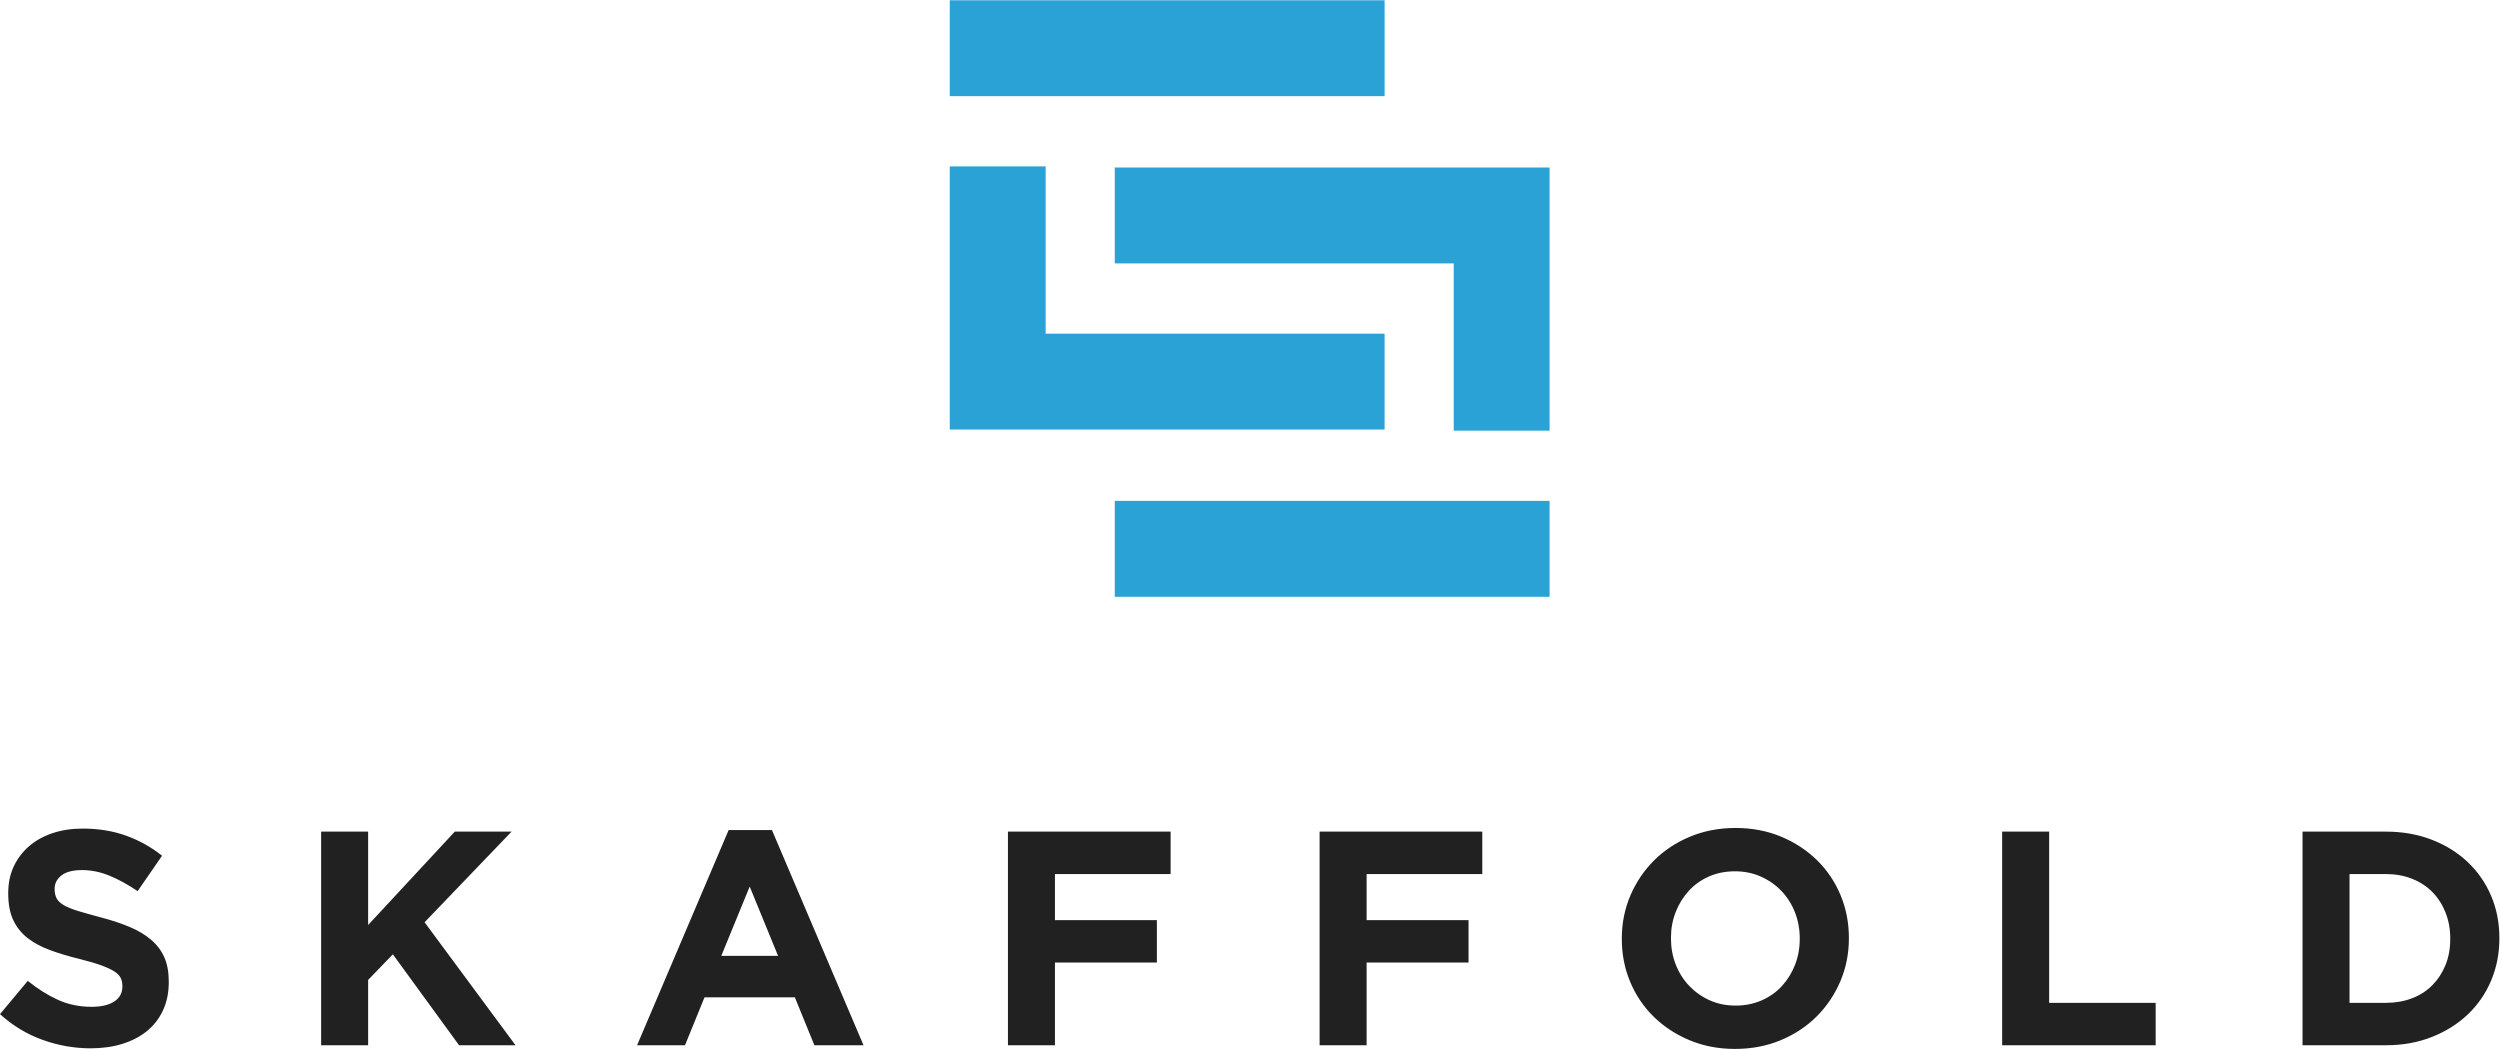
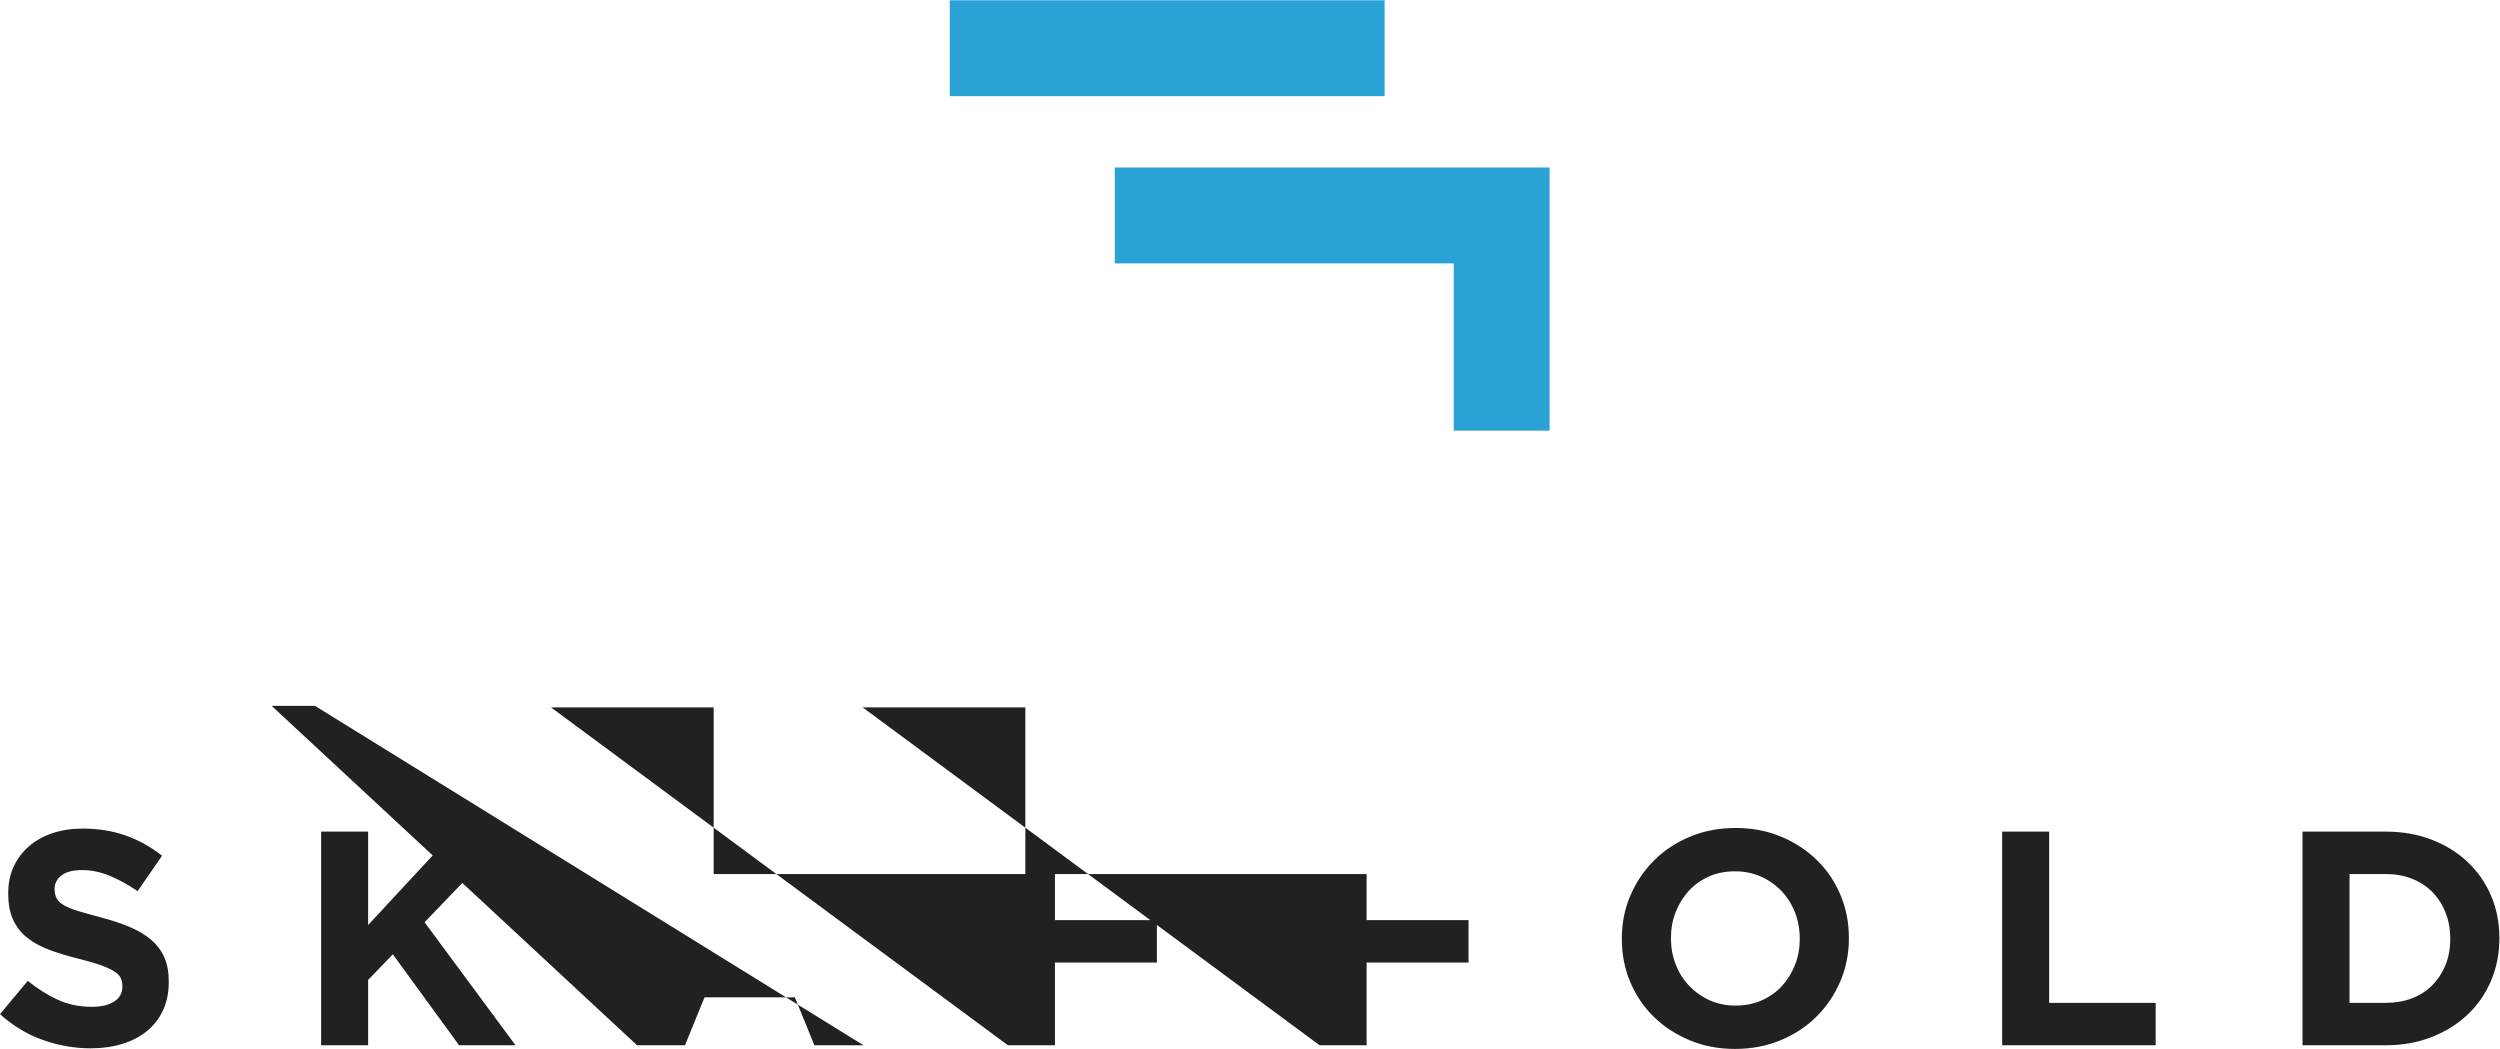
<svg xmlns="http://www.w3.org/2000/svg" viewBox="0.462 0.217 566.929 237.865" height="237.865" width="566.929" xml:space="preserve">
  <g transform="matrix(1.333,0,0,-1.333,0,238.667)">
    <g transform="scale(0.1)">
-       <path d="m 1899.94,936.711 h 739.74 V 773.586 h -739.74 z m -117.6,284.519 h 576.62 V 1058.1 h -739.75 v 163.13 284.52 h 163.13 v -284.52" fill="#2aa2d6" fill-rule="evenodd" />
      <path d="m 2358.96,1625.25 h -739.75 v 163.12 h 739.75 z m 117.6,-284.52 h -576.62 v 163.13 h 739.74 v -163.13 -284.52 h -163.12 v 284.52" fill="#2aa2d6" fill-rule="evenodd" />
-       <path d="m 157.668,5.418 c -27.691,0 -54.863,4.758 -81.516,14.285 C 49.504,29.219 25.273,43.844 3.469,63.57 L 50.711,120.164 c 16.617,-13.5 33.664,-24.227 51.141,-32.191 17.484,-7.961 36.605,-11.941 57.375,-11.941 16.613,0 29.507,3.027 38.679,9.09 9.172,6.051 13.758,14.445 13.758,25.176 v 1.039 c 0,5.191 -0.949,9.777 -2.859,13.758 -1.899,3.98 -5.535,7.703 -10.899,11.164 -5.457,3.461 -12.894,6.922 -22.41,10.387 -9.523,3.457 -21.984,7.093 -37.211,10.902 -18.433,4.504 -35.047,9.516 -50.012,15.055 -14.887,5.535 -27.613,12.375 -37.992,20.507 -10.387,8.133 -18.52,18.258 -24.227,30.371 -5.719,12.118 -8.57,27.172 -8.57,45.172 v 1.039 c 0,16.614 3.117,31.582 9.262,44.914 6.231,13.325 14.883,24.829 26.043,34.524 11.16,9.691 24.578,17.133 40.07,22.328 15.481,5.188 32.618,7.789 51.305,7.789 26.656,0 51.149,-3.988 73.473,-11.945 22.324,-7.961 42.836,-19.383 61.527,-34.27 l -41.543,-60.222 c -16.262,11.074 -32.187,19.812 -47.766,26.222 -15.57,6.399 -31.148,9.602 -46.726,9.602 -15.574,0 -27.258,-3.028 -35.047,-9.09 -7.785,-6.059 -11.68,-13.582 -11.68,-22.582 v -1.039 c 0,-5.883 1.129,-10.988 3.371,-15.317 2.25,-4.324 6.325,-8.218 12.204,-11.683 5.972,-3.457 14.019,-6.75 24.23,-9.867 10.297,-3.114 23.191,-6.742 38.77,-10.903 18.433,-4.843 34.871,-10.293 49.234,-16.351 14.367,-6.055 26.566,-13.328 36.434,-21.809 9.863,-8.476 17.39,-18.426 22.414,-29.851 5.011,-11.422 7.527,-25.094 7.527,-41.02 v -1.035 c 0,-18 -3.293,-34.008 -9.781,-48.027 C 274.234,56.039 265.141,44.273 253.461,34.754 241.777,25.238 227.762,17.965 211.578,12.949 195.395,7.934 177.395,5.418 157.668,5.418 Z M 549.773,374.051 H 629.73 V 215.18 l 147.45,158.871 h 96.574 L 725.781,219.852 880.504,10.613 H 784.453 L 671.785,165.336 629.73,121.723 V 10.613 h -79.957 z m 777.347,-211.317 -48.28,117.864 -48.29,-117.864 z m -84.11,213.911 h 73.73 L 1472.5,10.613 h -83.59 l -33.23,81.512 h -153.69 l -33.22,-81.512 h -81.52 z m 475.18,-2.594 h 276.74 V 301.883 H 1798.15 V 223.48 h 173.41 V 151.316 H 1798.15 V 10.613 h -79.96 z m 530.21,0 h 276.74 V 301.883 H 2328.36 V 223.48 h 173.41 V 151.316 H 2328.36 V 10.613 H 2248.4 Z M 2956.18,78.109 c 15.93,0 30.63,2.938 44.14,8.824 13.49,5.887 25,14.015 34.52,24.402 9.52,10.387 16.96,22.41 22.33,36.086 5.37,13.668 8.04,28.297 8.04,43.871 v 1.035 c 0,15.578 -2.67,30.289 -8.04,44.133 -5.37,13.848 -12.98,25.961 -22.85,36.348 -9.86,10.382 -21.54,18.605 -35.04,24.664 -13.5,6.05 -28.22,9.082 -44.14,9.082 -16.26,0 -31.06,-2.946 -44.39,-8.825 -13.32,-5.89 -24.75,-14.019 -34.27,-24.402 -9.51,-10.387 -16.95,-22.414 -22.32,-36.086 -5.37,-13.672 -8.04,-28.293 -8.04,-43.871 v -1.043 c 0,-15.574 2.67,-30.277 8.04,-44.125 5.37,-13.848 12.98,-25.969 22.84,-36.348 9.87,-10.382 21.46,-18.605 34.79,-24.664 13.33,-6.051 28.12,-9.082 44.39,-9.082 z m -1.04,-73.727 c -28.03,0 -53.82,4.93 -77.36,14.797 -23.53,9.863 -43.87,23.191 -61,39.973 -17.14,16.793 -30.46,36.52 -39.98,59.192 -9.52,22.679 -14.28,46.992 -14.28,72.949 v 1.035 c 0,25.965 4.85,50.277 14.54,72.949 9.69,22.672 23.1,42.578 40.24,59.711 17.13,17.133 37.55,30.629 61.26,40.496 23.71,9.868 49.58,14.797 77.62,14.797 28.04,0 53.83,-4.929 77.37,-14.797 23.53,-9.867 43.87,-23.191 61,-39.976 17.13,-16.789 30.46,-36.52 39.98,-59.195 9.51,-22.668 14.28,-46.985 14.28,-72.942 v -1.043 c 0,-25.957 -4.85,-50.273 -14.54,-72.945 -9.7,-22.668 -23.11,-42.574 -40.24,-59.707 C 3076.89,42.543 3056.47,29.043 3032.77,19.18 3009.05,9.312 2983.18,4.383 2955.14,4.383 Z M 3409.55,374.051 h 79.96 V 82.785 h 181.2 V 10.613 H 3409.55 Z M 4062.29,82.785 c 16.27,0 31.16,2.594 44.65,7.785 13.51,5.188 25.02,12.633 34.54,22.321 9.51,9.695 16.96,21.121 22.32,34.269 5.36,13.153 8.05,27.863 8.05,44.133 v 1.035 c 0,15.926 -2.69,30.637 -8.05,44.133 -5.36,13.5 -12.81,25.094 -22.32,34.789 -9.52,9.691 -21.03,17.219 -34.54,22.586 -13.49,5.363 -28.38,8.047 -44.65,8.047 h -61.78 V 82.785 Z M 3920.55,374.051 h 141.74 c 28.39,0 54.44,-4.59 78.15,-13.762 23.7,-9.172 44.13,-21.891 61.26,-38.16 17.13,-16.266 30.37,-35.391 39.72,-57.371 9.35,-21.977 14.02,-45.774 14.02,-71.387 v -1.043 c 0,-25.609 -4.67,-49.492 -14.02,-71.648 -9.35,-22.149 -22.59,-41.364 -39.72,-57.629 -17.13,-16.27 -37.56,-29.074 -61.26,-38.418 -23.71,-9.348 -49.76,-14.02 -78.15,-14.02 H 3920.55 V 374.051" fill="#212121" />
+       <path d="m 157.668,5.418 c -27.691,0 -54.863,4.758 -81.516,14.285 C 49.504,29.219 25.273,43.844 3.469,63.57 L 50.711,120.164 c 16.617,-13.5 33.664,-24.227 51.141,-32.191 17.484,-7.961 36.605,-11.941 57.375,-11.941 16.613,0 29.507,3.027 38.679,9.09 9.172,6.051 13.758,14.445 13.758,25.176 v 1.039 c 0,5.191 -0.949,9.777 -2.859,13.758 -1.899,3.98 -5.535,7.703 -10.899,11.164 -5.457,3.461 -12.894,6.922 -22.41,10.387 -9.523,3.457 -21.984,7.093 -37.211,10.902 -18.433,4.504 -35.047,9.516 -50.012,15.055 -14.887,5.535 -27.613,12.375 -37.992,20.507 -10.387,8.133 -18.52,18.258 -24.227,30.371 -5.719,12.118 -8.57,27.172 -8.57,45.172 v 1.039 c 0,16.614 3.117,31.582 9.262,44.914 6.231,13.325 14.883,24.829 26.043,34.524 11.16,9.691 24.578,17.133 40.07,22.328 15.481,5.188 32.618,7.789 51.305,7.789 26.656,0 51.149,-3.988 73.473,-11.945 22.324,-7.961 42.836,-19.383 61.527,-34.27 l -41.543,-60.222 c -16.262,11.074 -32.187,19.812 -47.766,26.222 -15.57,6.399 -31.148,9.602 -46.726,9.602 -15.574,0 -27.258,-3.028 -35.047,-9.09 -7.785,-6.059 -11.68,-13.582 -11.68,-22.582 v -1.039 c 0,-5.883 1.129,-10.988 3.371,-15.317 2.25,-4.324 6.325,-8.218 12.204,-11.683 5.972,-3.457 14.019,-6.75 24.23,-9.867 10.297,-3.114 23.191,-6.742 38.77,-10.903 18.433,-4.843 34.871,-10.293 49.234,-16.351 14.367,-6.055 26.566,-13.328 36.434,-21.809 9.863,-8.476 17.39,-18.426 22.414,-29.851 5.011,-11.422 7.527,-25.094 7.527,-41.02 v -1.035 c 0,-18 -3.293,-34.008 -9.781,-48.027 C 274.234,56.039 265.141,44.273 253.461,34.754 241.777,25.238 227.762,17.965 211.578,12.949 195.395,7.934 177.395,5.418 157.668,5.418 Z M 549.773,374.051 H 629.73 V 215.18 l 147.45,158.871 h 96.574 L 725.781,219.852 880.504,10.613 H 784.453 L 671.785,165.336 629.73,121.723 V 10.613 h -79.957 z z m -84.11,213.911 h 73.73 L 1472.5,10.613 h -83.59 l -33.23,81.512 h -153.69 l -33.22,-81.512 h -81.52 z m 475.18,-2.594 h 276.74 V 301.883 H 1798.15 V 223.48 h 173.41 V 151.316 H 1798.15 V 10.613 h -79.96 z m 530.21,0 h 276.74 V 301.883 H 2328.36 V 223.48 h 173.41 V 151.316 H 2328.36 V 10.613 H 2248.4 Z M 2956.18,78.109 c 15.93,0 30.63,2.938 44.14,8.824 13.49,5.887 25,14.015 34.52,24.402 9.52,10.387 16.96,22.41 22.33,36.086 5.37,13.668 8.04,28.297 8.04,43.871 v 1.035 c 0,15.578 -2.67,30.289 -8.04,44.133 -5.37,13.848 -12.98,25.961 -22.85,36.348 -9.86,10.382 -21.54,18.605 -35.04,24.664 -13.5,6.05 -28.22,9.082 -44.14,9.082 -16.26,0 -31.06,-2.946 -44.39,-8.825 -13.32,-5.89 -24.75,-14.019 -34.27,-24.402 -9.51,-10.387 -16.95,-22.414 -22.32,-36.086 -5.37,-13.672 -8.04,-28.293 -8.04,-43.871 v -1.043 c 0,-15.574 2.67,-30.277 8.04,-44.125 5.37,-13.848 12.98,-25.969 22.84,-36.348 9.87,-10.382 21.46,-18.605 34.79,-24.664 13.33,-6.051 28.12,-9.082 44.39,-9.082 z m -1.04,-73.727 c -28.03,0 -53.82,4.93 -77.36,14.797 -23.53,9.863 -43.87,23.191 -61,39.973 -17.14,16.793 -30.46,36.52 -39.98,59.192 -9.52,22.679 -14.28,46.992 -14.28,72.949 v 1.035 c 0,25.965 4.85,50.277 14.54,72.949 9.69,22.672 23.1,42.578 40.24,59.711 17.13,17.133 37.55,30.629 61.26,40.496 23.71,9.868 49.58,14.797 77.62,14.797 28.04,0 53.83,-4.929 77.37,-14.797 23.53,-9.867 43.87,-23.191 61,-39.976 17.13,-16.789 30.46,-36.52 39.98,-59.195 9.51,-22.668 14.28,-46.985 14.28,-72.942 v -1.043 c 0,-25.957 -4.85,-50.273 -14.54,-72.945 -9.7,-22.668 -23.11,-42.574 -40.24,-59.707 C 3076.89,42.543 3056.47,29.043 3032.77,19.18 3009.05,9.312 2983.18,4.383 2955.14,4.383 Z M 3409.55,374.051 h 79.96 V 82.785 h 181.2 V 10.613 H 3409.55 Z M 4062.29,82.785 c 16.27,0 31.16,2.594 44.65,7.785 13.51,5.188 25.02,12.633 34.54,22.321 9.51,9.695 16.96,21.121 22.32,34.269 5.36,13.153 8.05,27.863 8.05,44.133 v 1.035 c 0,15.926 -2.69,30.637 -8.05,44.133 -5.36,13.5 -12.81,25.094 -22.32,34.789 -9.52,9.691 -21.03,17.219 -34.54,22.586 -13.49,5.363 -28.38,8.047 -44.65,8.047 h -61.78 V 82.785 Z M 3920.55,374.051 h 141.74 c 28.39,0 54.44,-4.59 78.15,-13.762 23.7,-9.172 44.13,-21.891 61.26,-38.16 17.13,-16.266 30.37,-35.391 39.72,-57.371 9.35,-21.977 14.02,-45.774 14.02,-71.387 v -1.043 c 0,-25.609 -4.67,-49.492 -14.02,-71.648 -9.35,-22.149 -22.59,-41.364 -39.72,-57.629 -17.13,-16.27 -37.56,-29.074 -61.26,-38.418 -23.71,-9.348 -49.76,-14.02 -78.15,-14.02 H 3920.55 V 374.051" fill="#212121" />
    </g>
  </g>
</svg>